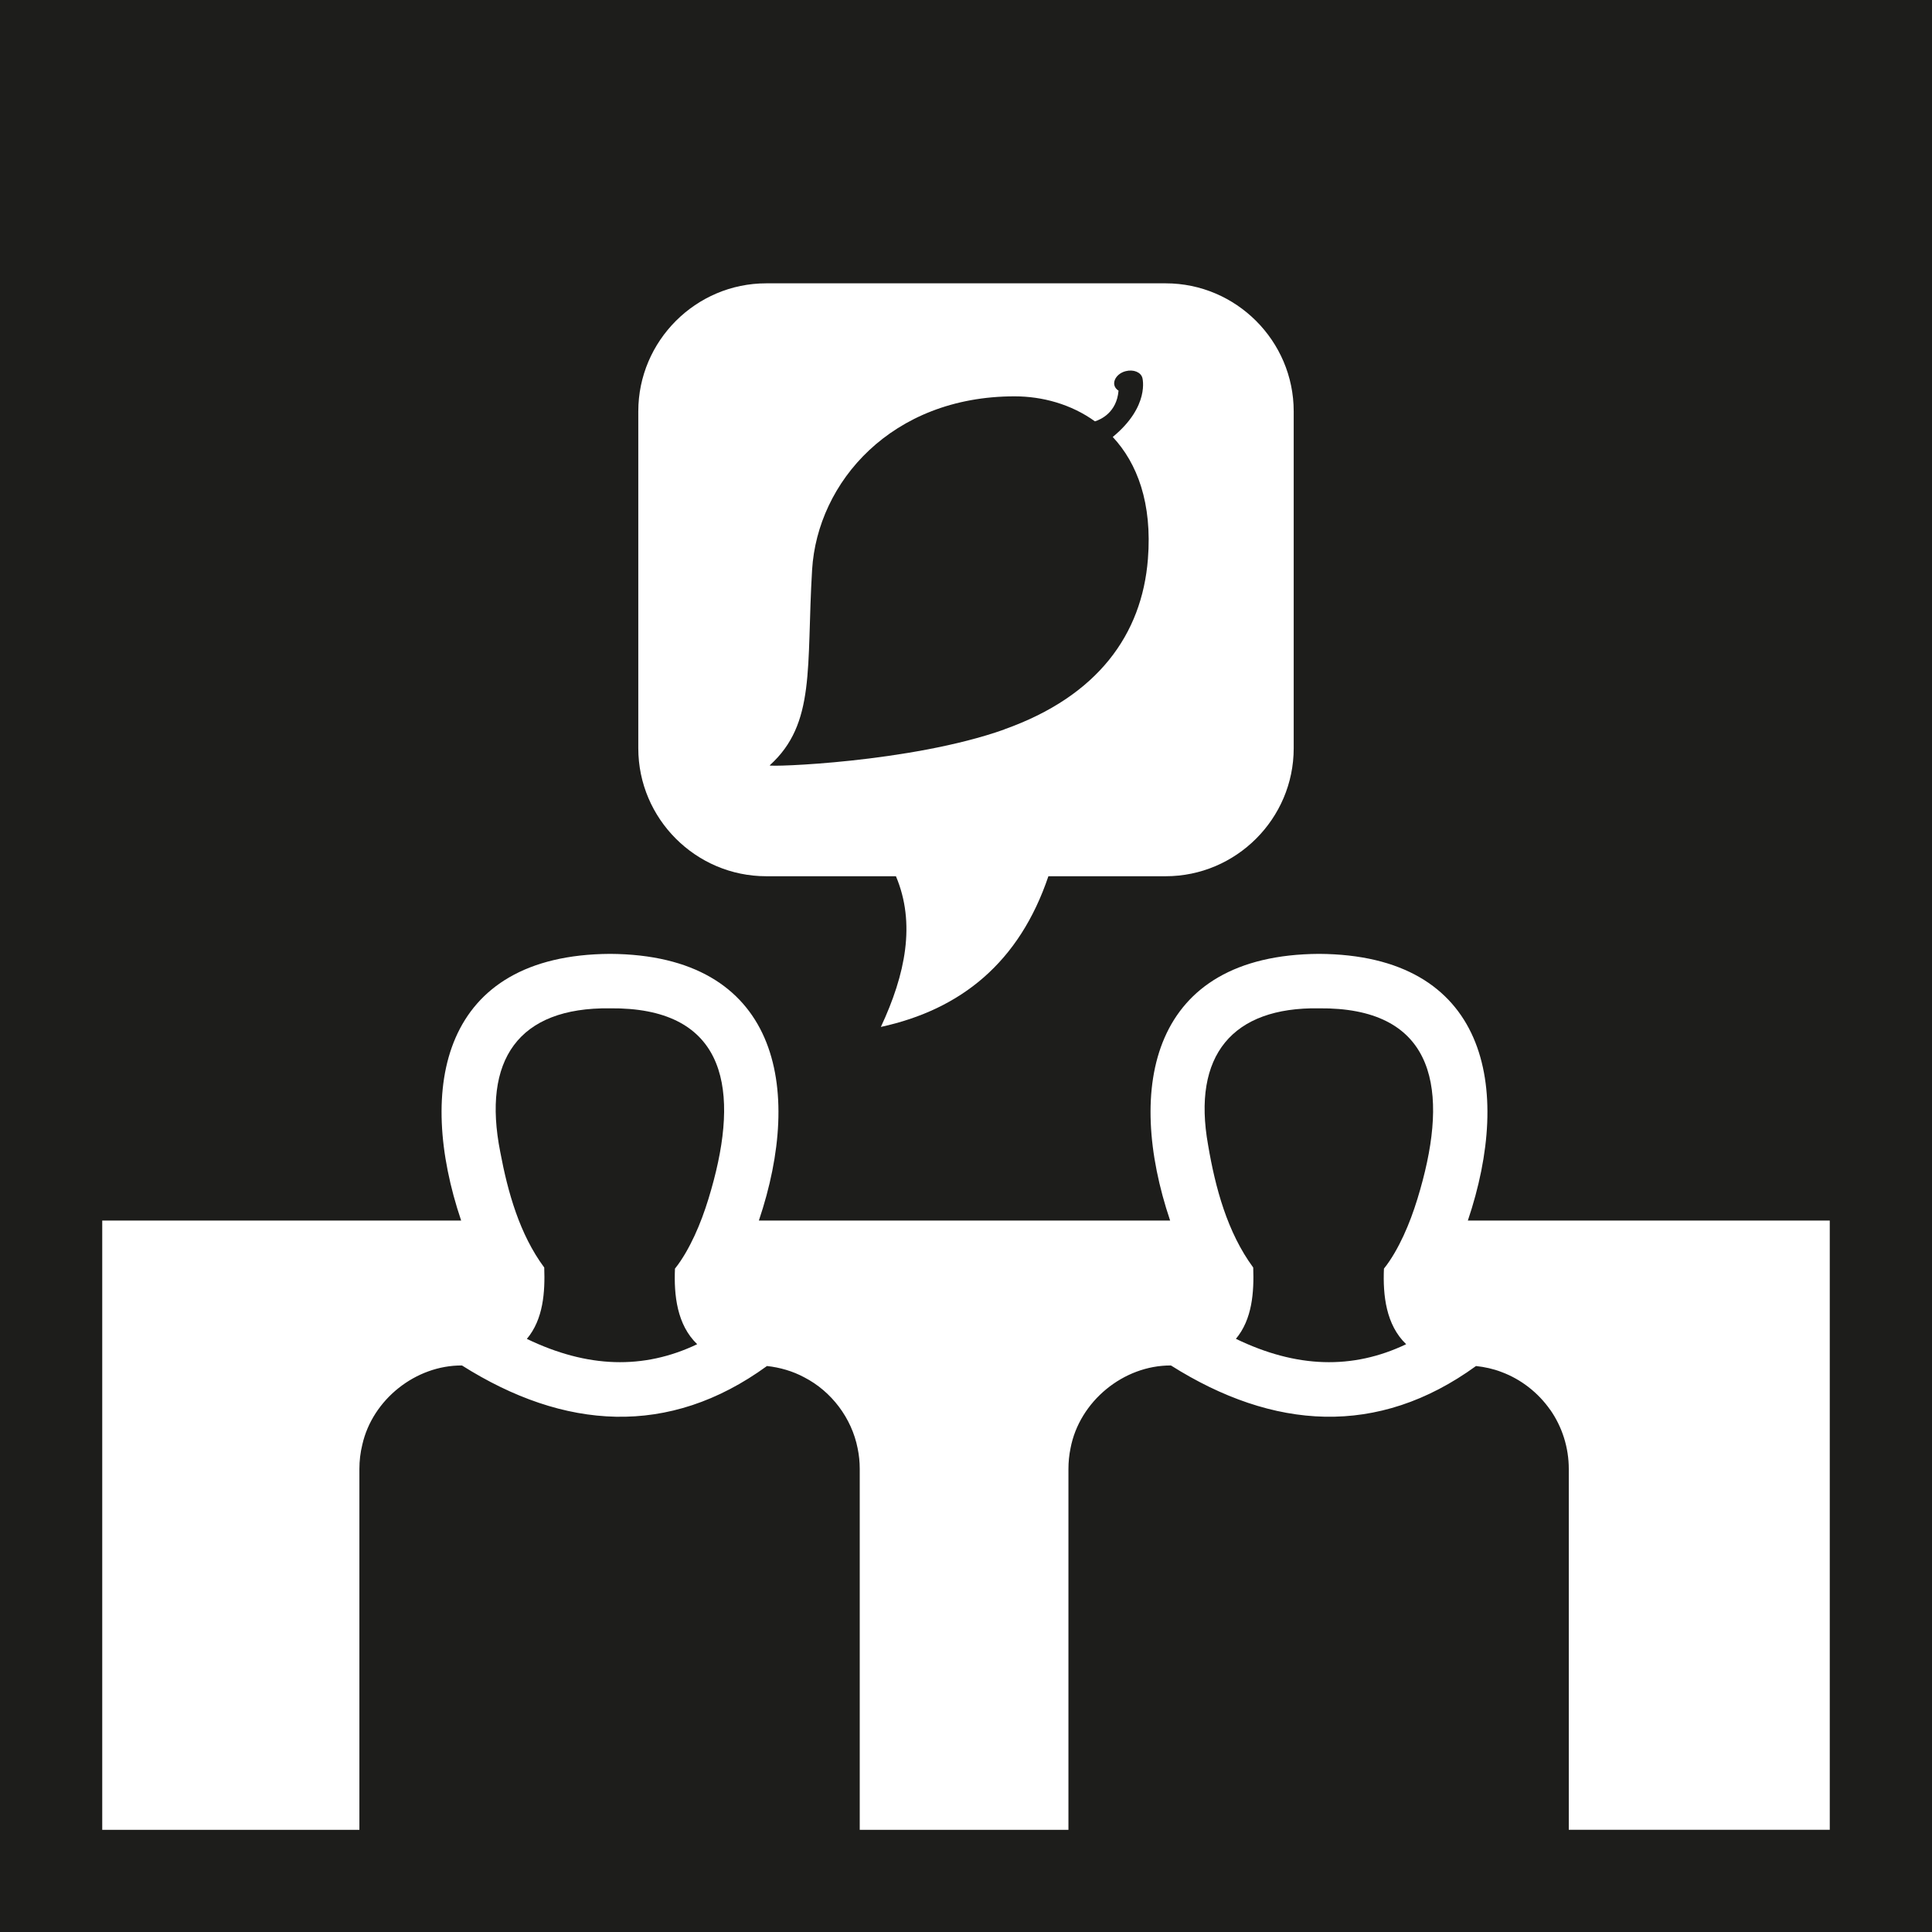
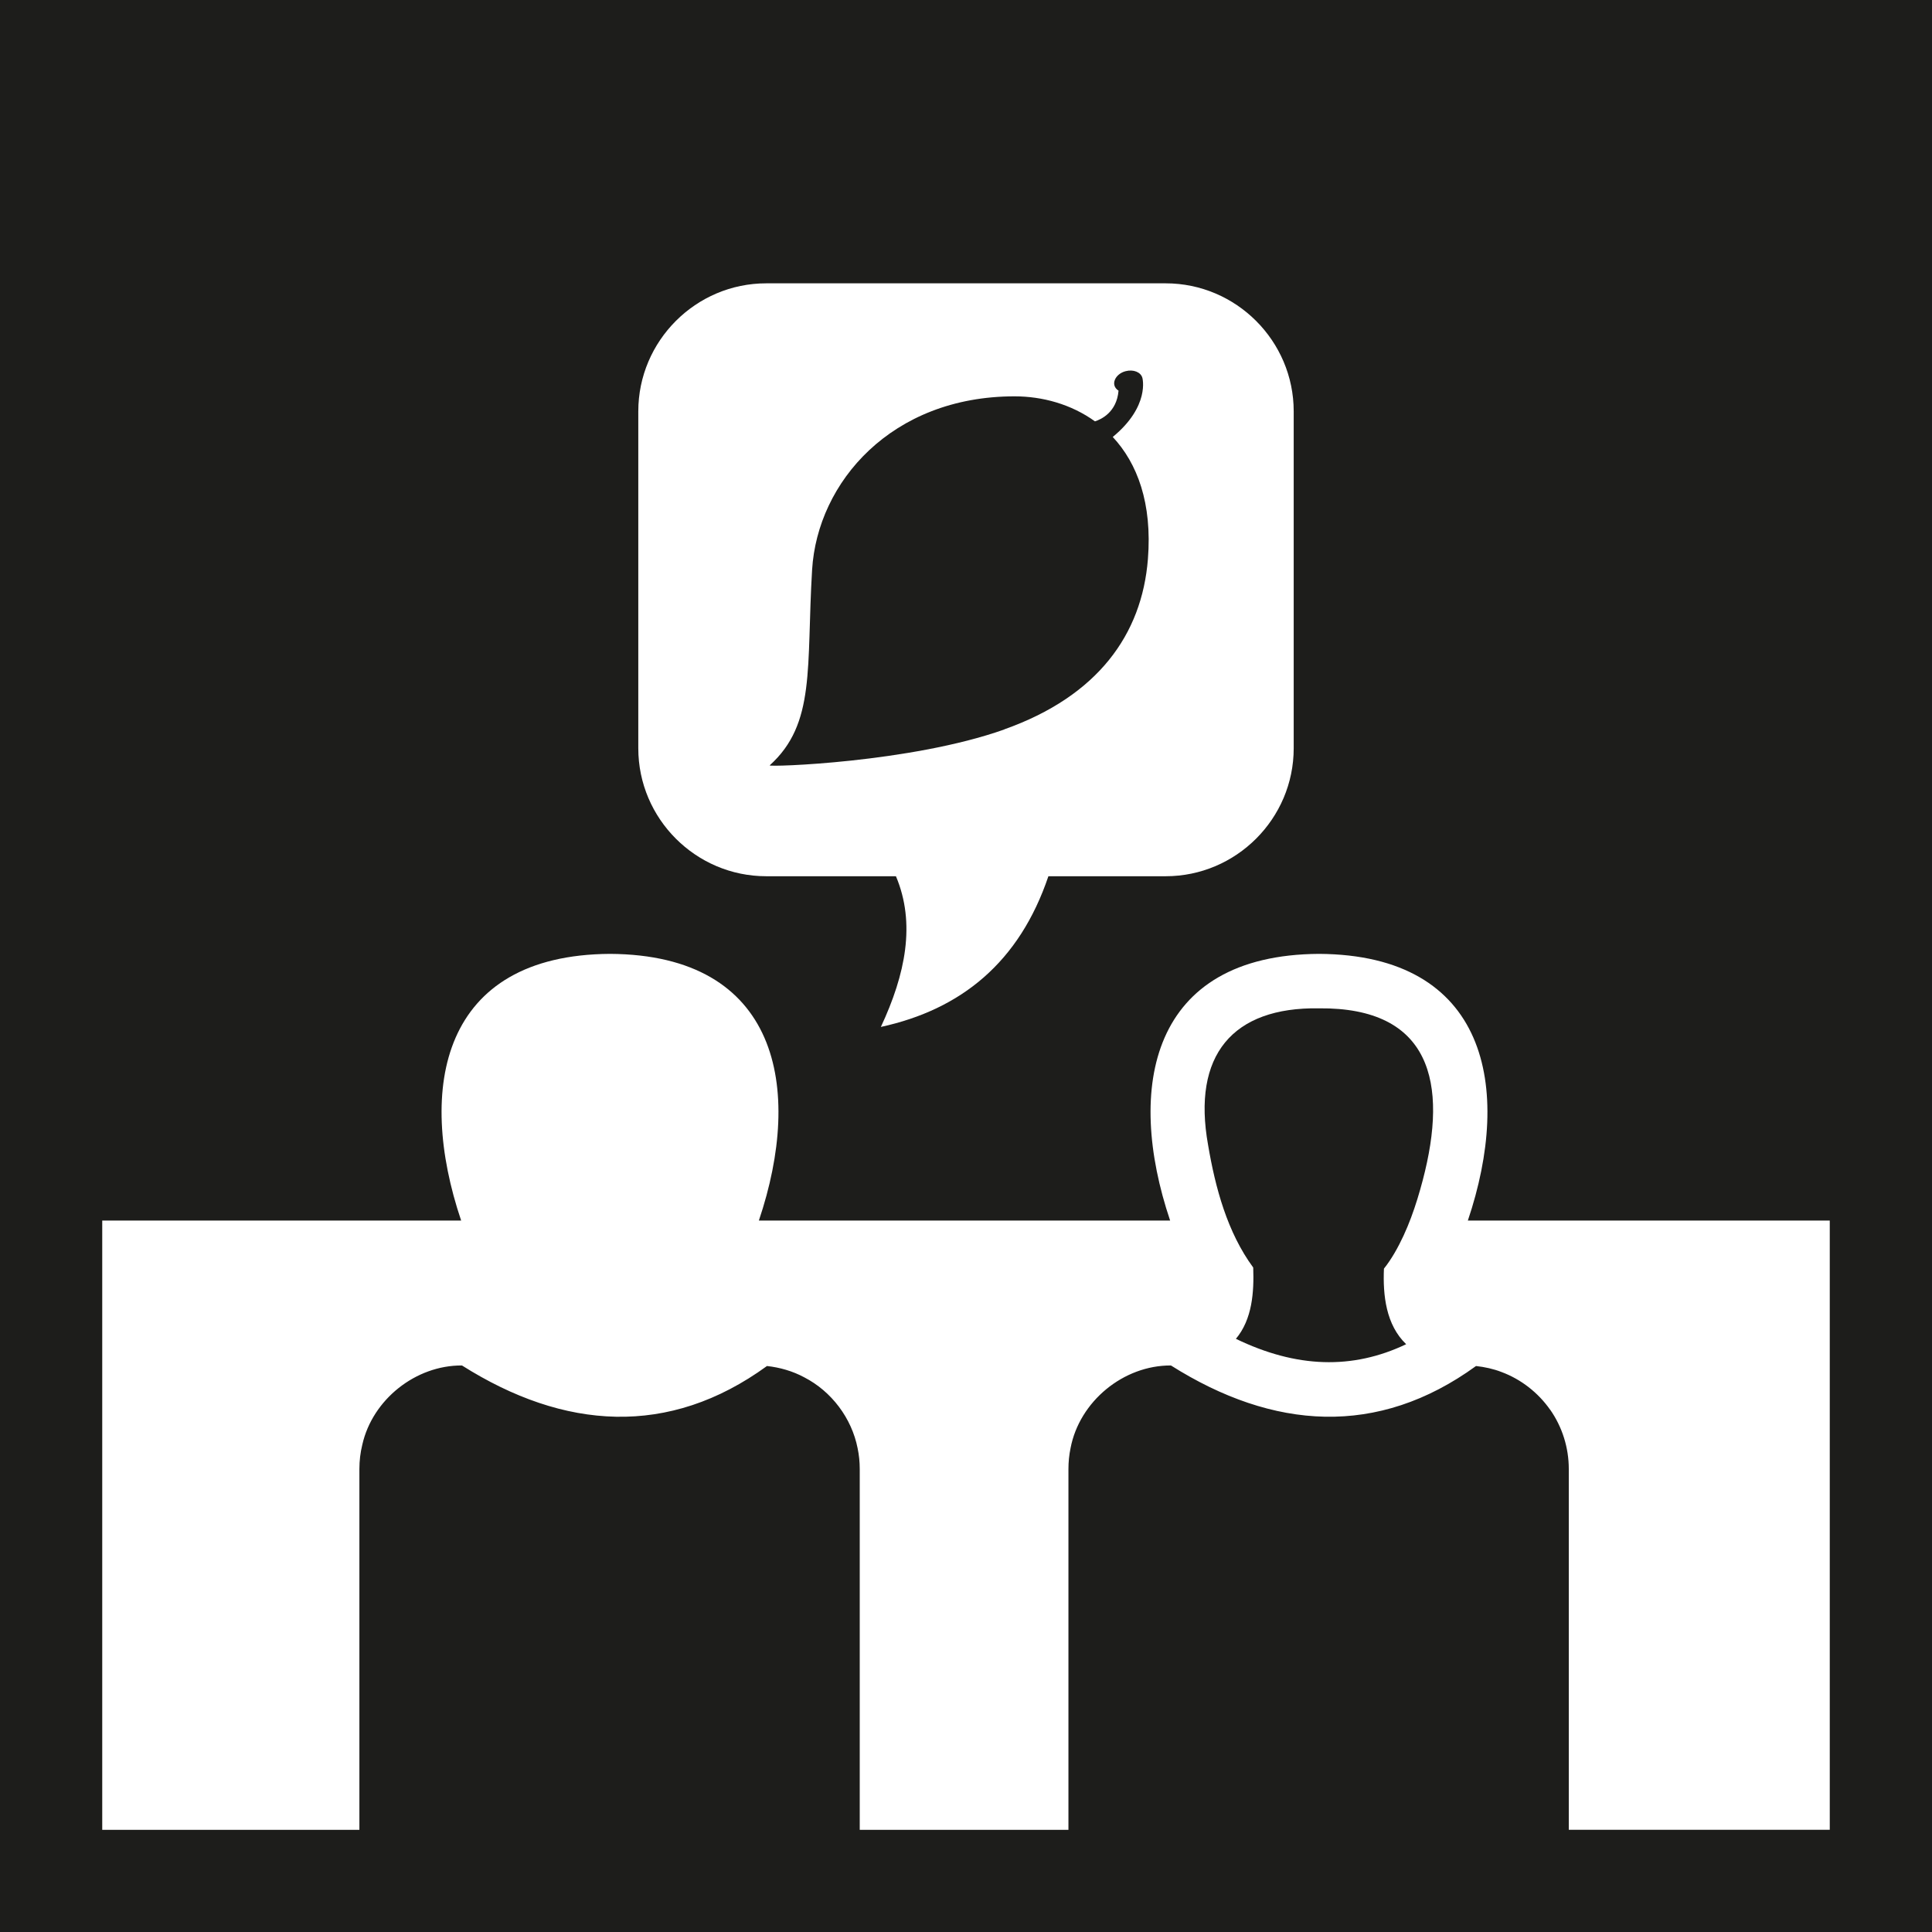
<svg xmlns="http://www.w3.org/2000/svg" id="Ebene_1" data-name="Ebene 1" viewBox="0 0 283.46 283.46">
  <defs>
    <style>
      .cls-1 {
        fill: #1d1d1b;
      }
    </style>
  </defs>
-   <path class="cls-1" d="M89.5,147.94c-13.47-.17-18.78,7.58-16.1,21.09,1.11,5.91,2.84,12.07,6.45,16.94.13,3.61-.13,7.59-2.55,10.47,8.88,4.28,17.11,4.54,24.99.78-2.96-2.84-3.43-7.18-3.26-11.09.58-.72,1.09-1.5,1.56-2.3h0c1.92-3.3,3.16-6.98,4.13-10.66,3.78-14.35,1.17-25.39-15.22-25.23Z" />
  <path class="cls-1" d="M193.52,147.94c-12.7-.2-18.64,6.89-16.27,20.06,1.06,6.26,2.82,12.81,6.62,17.97.13,3.6-.13,7.58-2.54,10.46,8.87,4.29,17.1,4.55,24.98.79-2.96-2.84-3.43-7.18-3.26-11.09.58-.72,1.09-1.5,1.56-2.3h0c1.92-3.3,3.16-6.98,4.13-10.66,3.78-14.35,1.17-25.39-15.22-25.23Z" />
  <path class="cls-1" d="M0,0v283.46h283.46V0H0ZM93.65,60.35c0-10.33,8.44-18.78,18.77-18.78h58.61c10.33,0,18.78,8.45,18.78,18.78v49.44c0,10.33-8.45,18.77-18.78,18.77h-17.21c-4.26,12.61-12.78,19.54-24.58,22.11,3.62-7.74,5.13-15.21,2.21-22.11h-19.03c-10.33,0-18.77-8.44-18.77-18.77v-49.44ZM268.46,268.46h-38.29v-52.94c0-3.1-.95-6.15-2.73-8.69-.01,0-.01,0-.01,0-1.75-2.5-4.27-4.47-7.13-5.53-1.18-.46-2.47-.74-3.74-.88-14.42,10.47-29.76,9.39-44.76-.08-6.97-.04-13.43,5.28-14.73,12.13-.21,1.01-.31,2.02-.31,3.06,0,0,0,52.94,0,52.94h-30.62v-52.94c0-1.04-.1-2.04-.31-3.04-.87-4.42-3.83-8.35-7.83-10.41-1.69-.91-3.56-1.45-5.47-1.66-14.4,10.48-29.77,9.39-44.75-.08-6.79-.04-13.12,4.99-14.62,11.61-.29,1.18-.43,2.36-.43,3.58,0,0,0,52.94,0,52.94H15v-89.39h52.66c-6.59-19.53-2.86-38.98,21.84-39.13,24.7.14,28.43,19.61,21.84,39.13h60.34c-6.59-19.53-2.86-38.98,21.84-39.13,24.7.14,28.43,19.61,21.84,39.13h53.1v89.39Z" />
  <path class="cls-1" d="M147.35,107.01c13.72-4.87,20.2-13.93,21.07-24.99.65-8.2-1.56-14.05-5.16-17.91,5.5-4.52,4.35-8.66,4.35-8.66-.22-.85-1.32-1.29-2.46-.99-1.52.38-2.33,2.02-1.04,2.86-.27,3.19-2.58,4.22-3.46,4.5-3.49-2.52-7.72-3.67-11.79-3.67-18.05,0-28.93,12.59-29.71,25.45-.86,14.31.57,22.56-6.22,28.69-.3.28,20.68-.39,34.41-5.26Z" />
</svg>